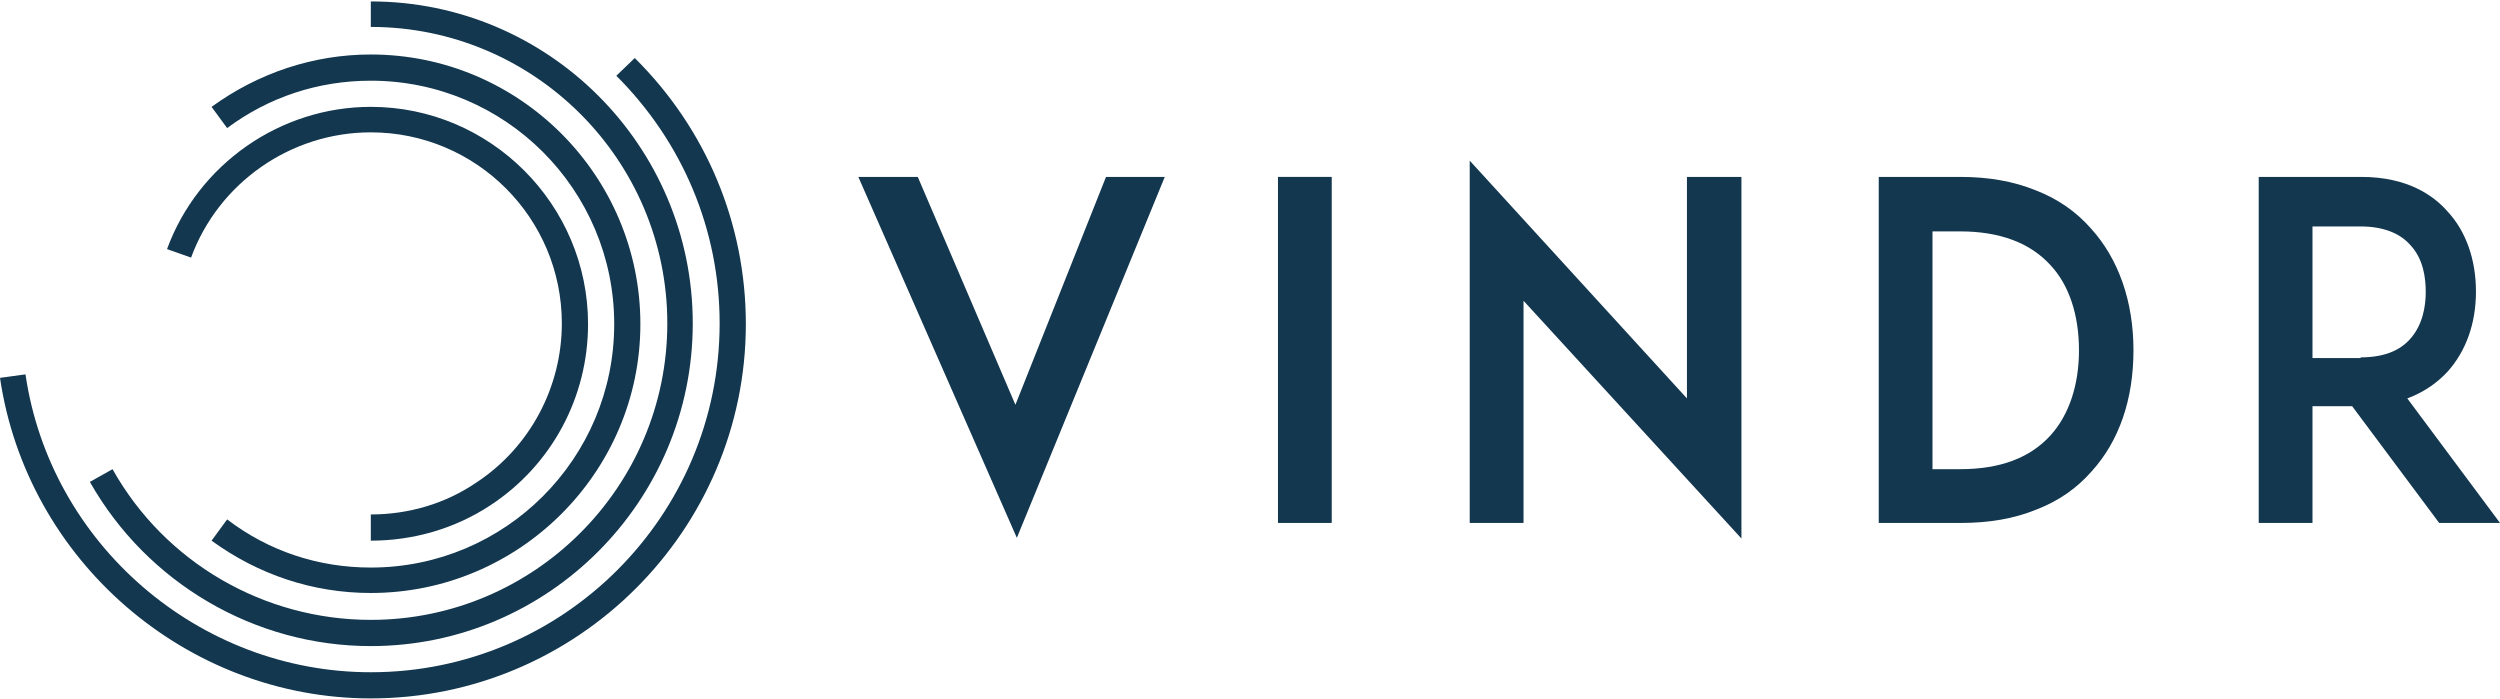
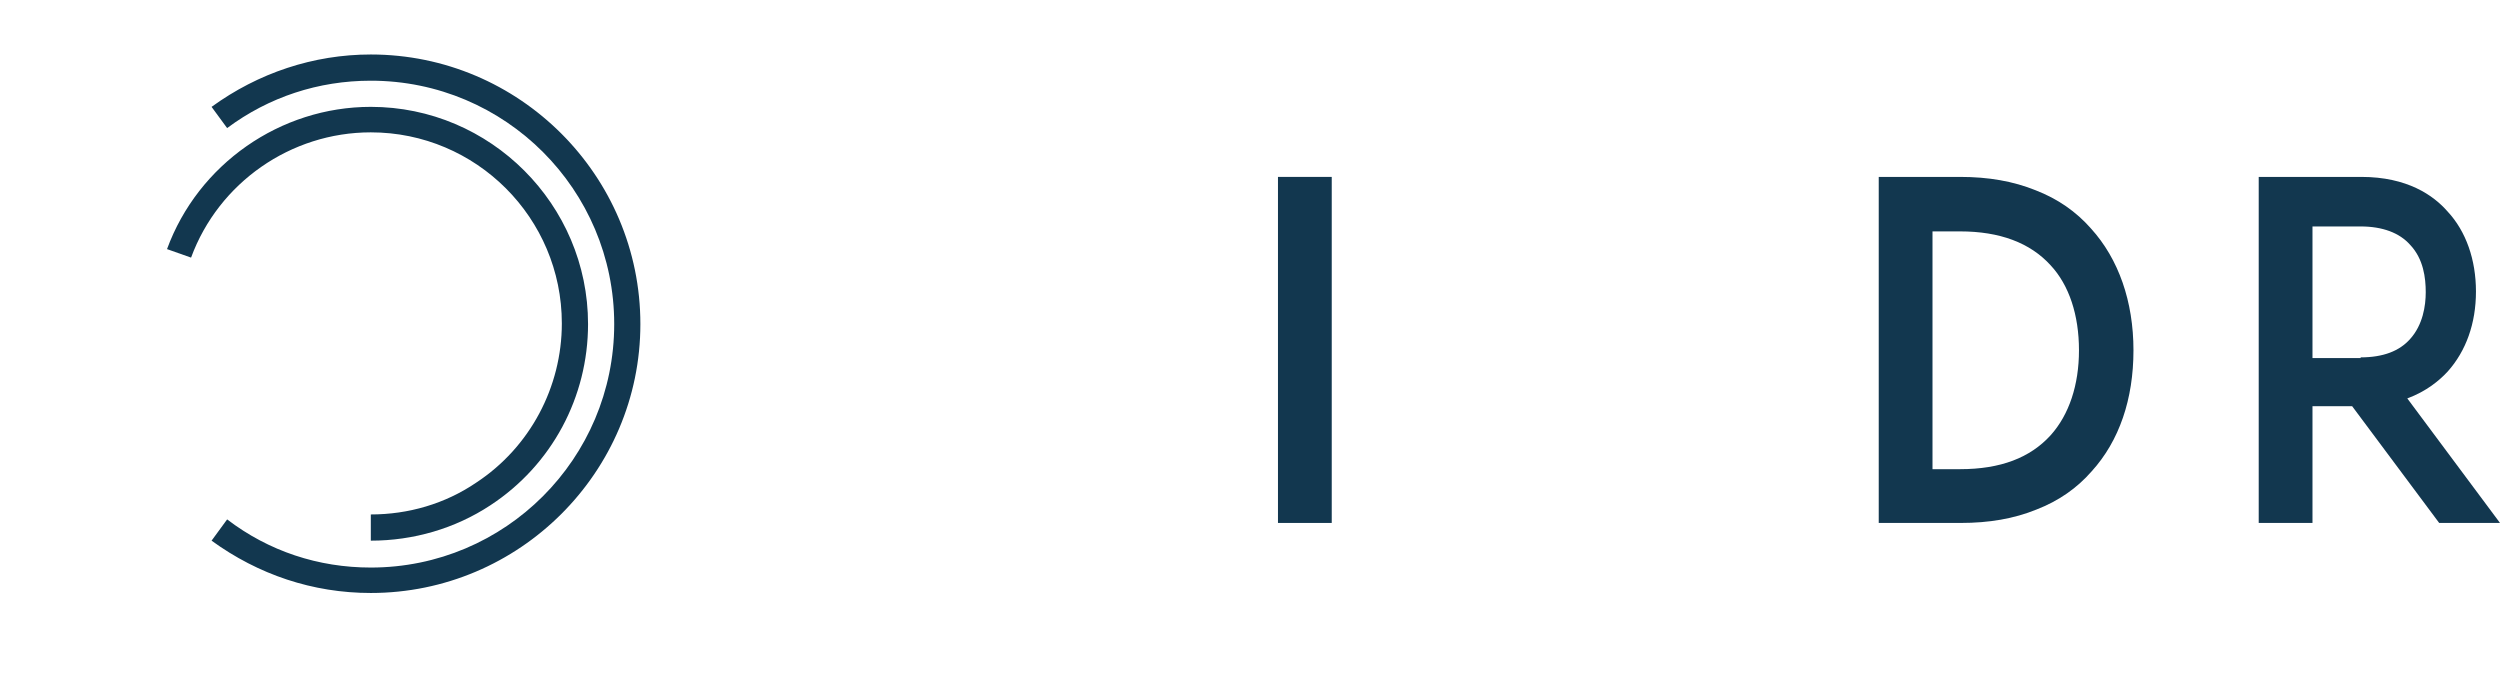
<svg xmlns="http://www.w3.org/2000/svg" xmlns:xlink="http://www.w3.org/1999/xlink" version="1.1" id="Layer_1" x="0px" y="0px" width="1194.694px" height="333.86px" viewBox="169.711 224.068 1194.694 333.86" enable-background="new 169.711 224.068 1194.694 333.86" xml:space="preserve">
-   <path fill="#12374F" d="M654.954,417.515l43.292-108.908h28.082l-70.688,172.48l-75.754-172.48h28.405L654.954,417.515z" />
  <path fill="#12374F" d="M780.424,308.607h25.695v165.365h-25.695V308.607z" />
-   <path fill="#12374F" d="M897.773,367.799v106.172h-25.722V300.831l103.811,113.63V308.607h26.039v172.797L897.773,367.799z" />
  <path fill="#12374F" d="M1189.246,391.477c0,23.328-6.767,43.266-19.957,57.809c-7.09,8.125-15.875,14.205-26.361,18.263  c-10.829,4.405-22.668,6.424-36.182,6.424h-39.229V308.607h38.886c13.513,0,25.352,2.044,36.181,6.424  c10.481,4.062,19.271,10.164,26.383,18.262C1182.157,347.836,1189.246,368.143,1189.246,391.477z M1163.208,391.477  c0-16.91-4.728-31.136-13.513-40.587c-9.82-10.83-24.364-16.244-43.292-16.244h-13.19v113.631h13.19  c19.271,0,33.472-5.415,43.292-16.244C1158.48,422.237,1163.208,408.037,1163.208,391.477z" />
  <g>
    <defs>
      <rect id="SVGID_1_" x="1248.73" y="307.593" width="115.675" height="166.446" />
    </defs>
    <clipPath id="SVGID_2_">
      <use xlink:href="#SVGID_1_" overflow="visible" />
    </clipPath>
    <g clip-path="url(#SVGID_2_)">
      <path fill="#12374F" d="M1364.405,473.972h-29.065l-41.591-55.791h-18.954v55.791H1249.1V308.607h49.029    c21.976,0,34.506,8.811,41.273,16.587c8.785,9.451,13.513,22.99,13.513,38.199s-4.728,28.399-13.513,38.22    c-4.063,4.381-10.164,9.451-19.298,12.848L1364.405,473.972z M1297.806,394.847c10.809,0,18.585-3.054,23.656-8.785    c6.102-6.772,7.454-15.901,7.454-22.325c0-6.767-1.035-15.9-7.454-22.667c-5.071-5.732-13.196-8.786-23.656-8.786h-23.011v62.906    h23.011V394.847z" />
    </g>
  </g>
  <g>
    <defs>
      <rect id="SVGID_3_" x="169.711" y="251.667" width="357.308" height="306.261" />
    </defs>
    <clipPath id="SVGID_4_">
      <use xlink:href="#SVGID_3_" overflow="visible" />
    </clipPath>
    <g clip-path="url(#SVGID_4_)">
-       <path fill="#12374F" d="M346.914,557.823c-88.258,0-164.355-65.933-177.203-153.183l12.182-1.674    c11.838,81.147,82.843,142.353,165.021,142.353c91.973,0,166.696-74.719,166.696-166.717c0-44.623-17.576-86.557-49.372-118.333    l8.812-8.468c34.137,33.82,53.086,79.13,53.086,127.145C526.136,477.347,445.658,557.823,346.914,557.823z" />
-     </g>
+       </g>
  </g>
  <g>
    <defs>
-       <rect id="SVGID_5_" x="211.438" y="224.068" width="289.424" height="309.881" />
-     </defs>
+       </defs>
    <clipPath id="SVGID_6_">
      <use xlink:href="#SVGID_5_" overflow="visible" />
    </clipPath>
    <g clip-path="url(#SVGID_6_)">
-       <path fill="#12374F" d="M346.914,532.82c-55.473,0-106.863-30.101-134.254-78.464l10.83-6.08    c25.003,44.623,72.357,72.014,123.425,72.014c78.095,0,141.688-63.572,141.688-141.688c0-78.094-63.593-141.667-141.688-141.667    v-12.182c84.862,0,153.849,68.987,153.849,153.848C500.763,463.49,431.776,532.82,346.914,532.82z" />
-     </g>
+       </g>
  </g>
  <path fill="#12374F" d="M346.914,507.442c-27.739,0-53.777-8.785-76.097-25.003l7.433-10.164  c19.958,15.235,43.635,23.012,68.664,23.012c64.238,0,116.315-52.077,116.315-116.341c0-64.233-52.077-116.315-116.315-116.315  c-25.029,0-48.706,7.781-68.664,22.642l-7.433-10.138c22.319-16.218,48.706-25.029,76.097-25.029  c71.005,0,128.819,57.834,128.819,128.84C475.733,449.634,417.919,507.442,346.914,507.442z" />
  <path fill="#12374F" d="M346.914,482.439v-12.525c17.919,0,35.49-5.071,50.382-15.214c25.694-16.905,40.903-45.653,40.903-76.098  c0-50.381-40.903-91.285-91.285-91.285c-38.22,0-72.7,24-85.896,59.858l-11.49-4.063c14.866-40.587,54.095-67.978,97.386-67.978  c57.148,0,103.811,46.662,103.811,103.811c0,34.829-17.253,67.291-46.662,86.583C387.152,476.682,367.194,482.439,346.914,482.439z" />
</svg>